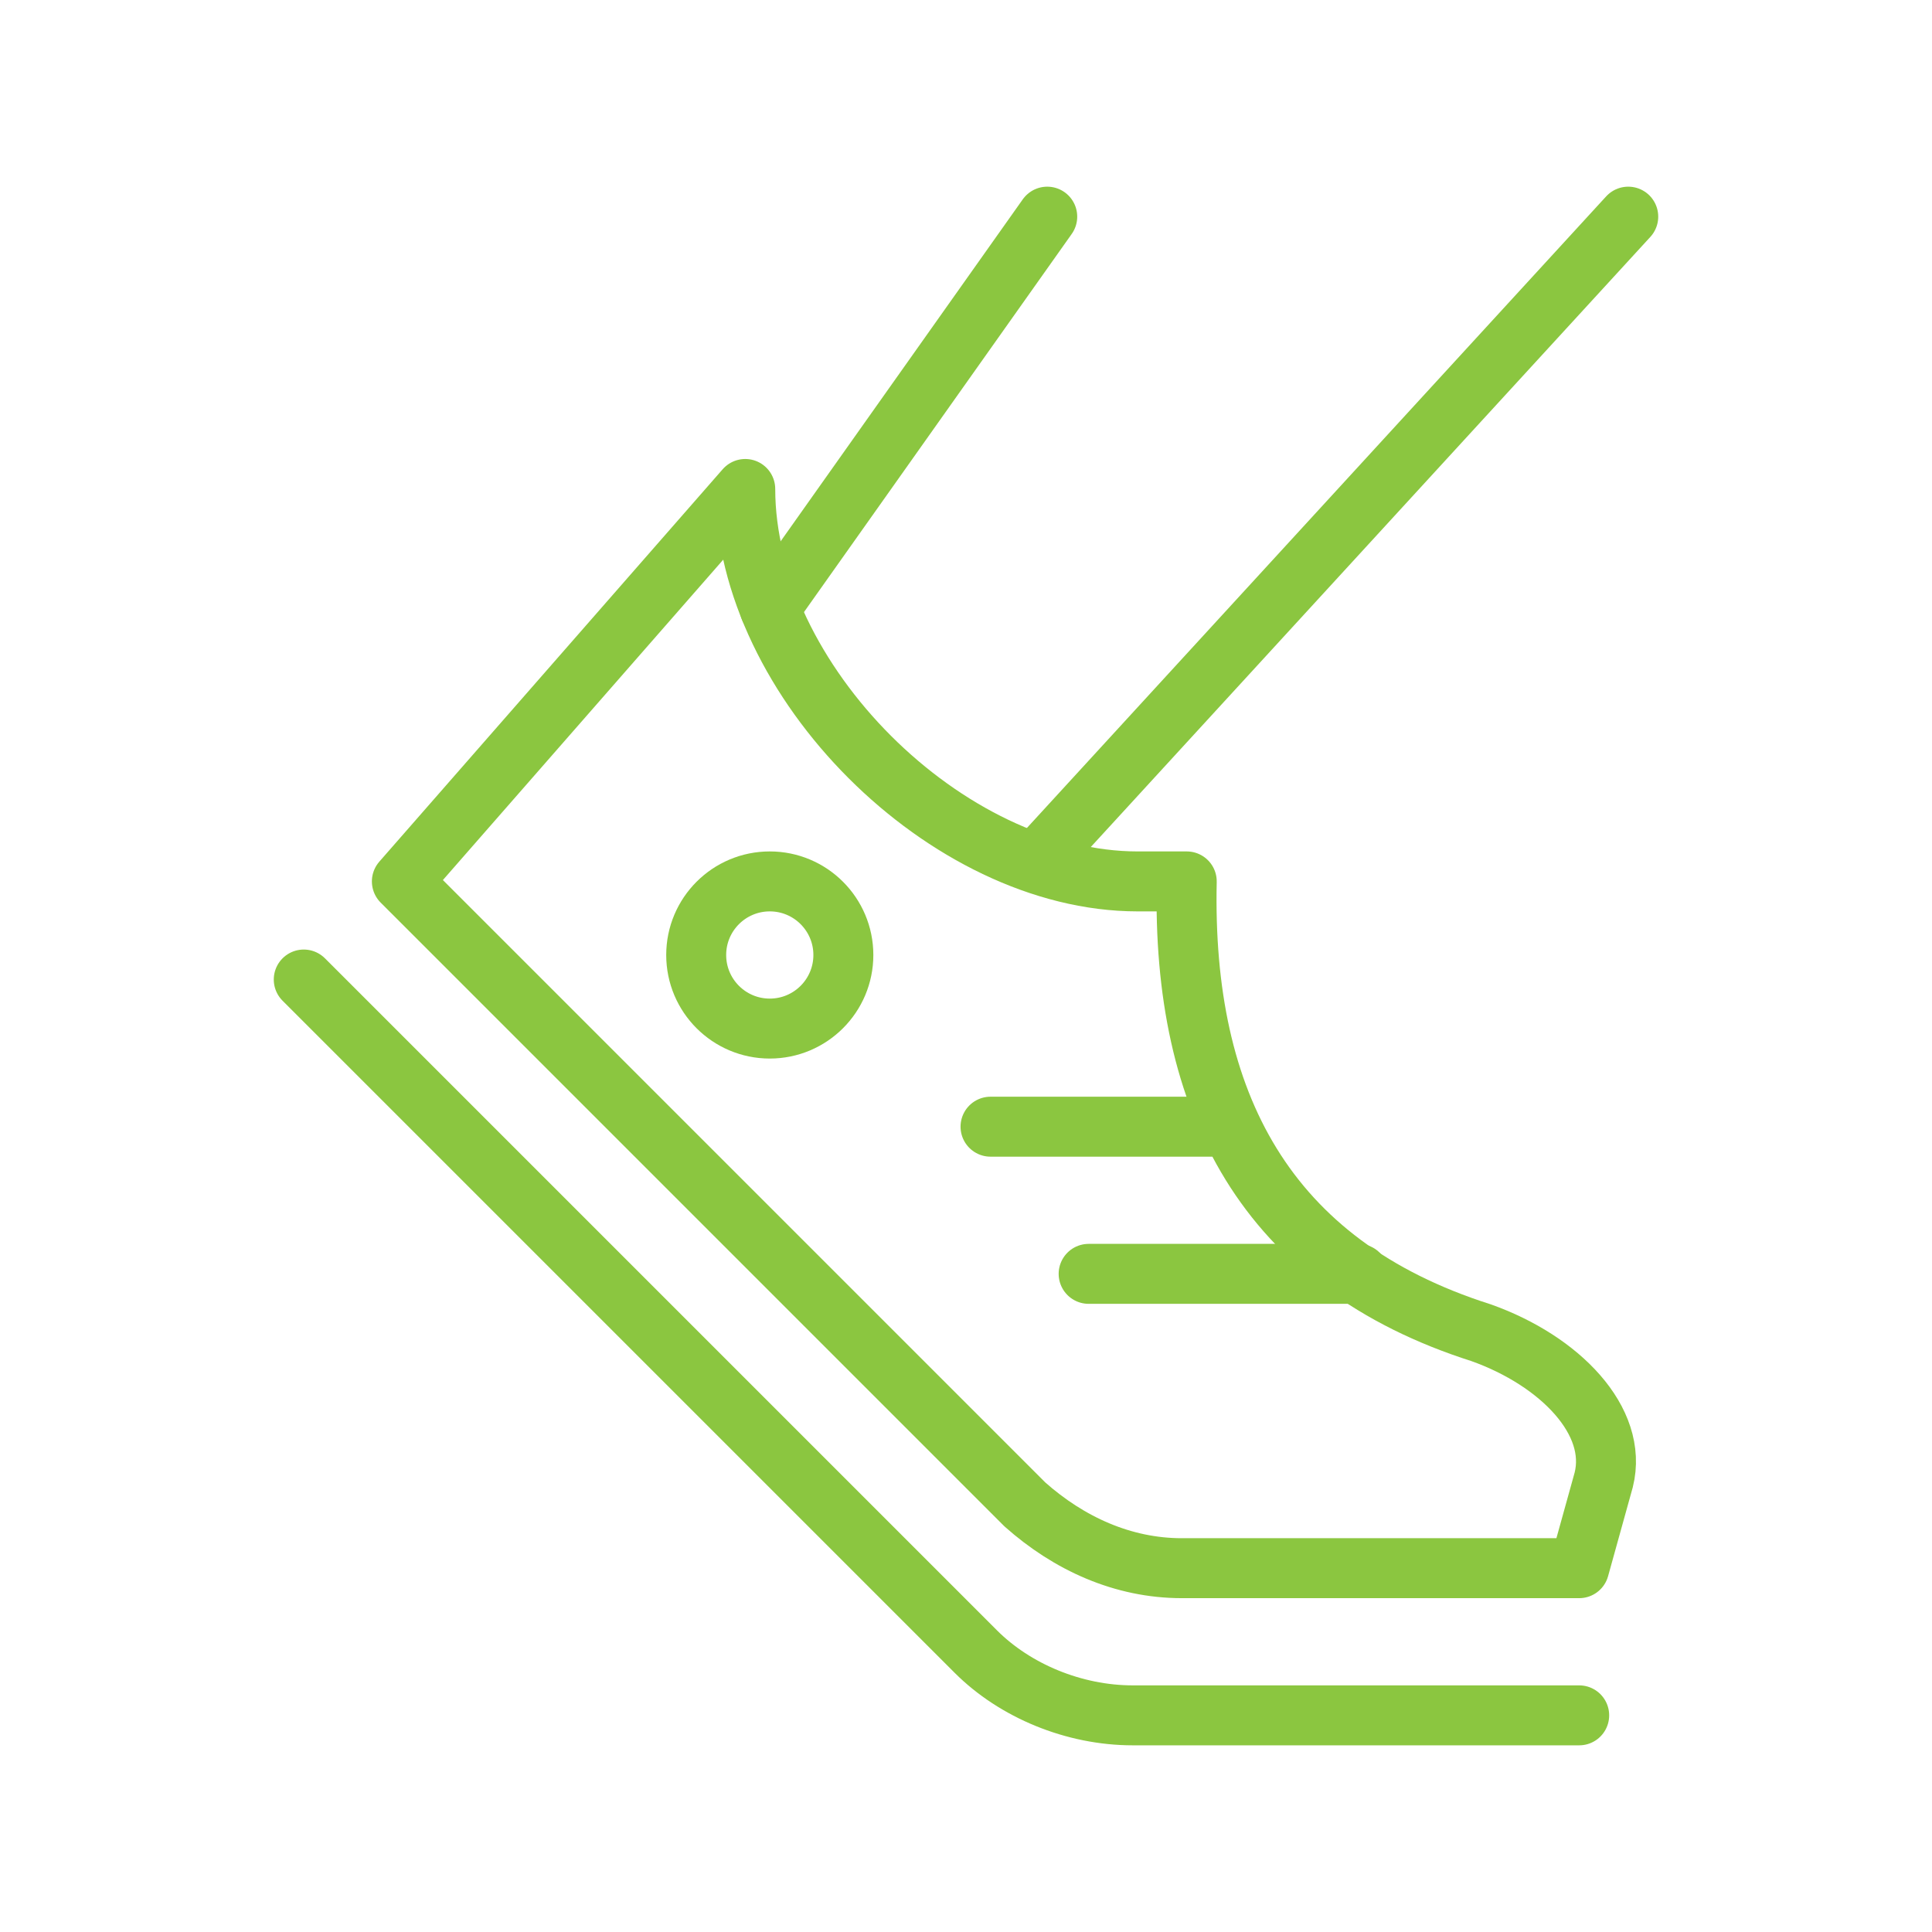
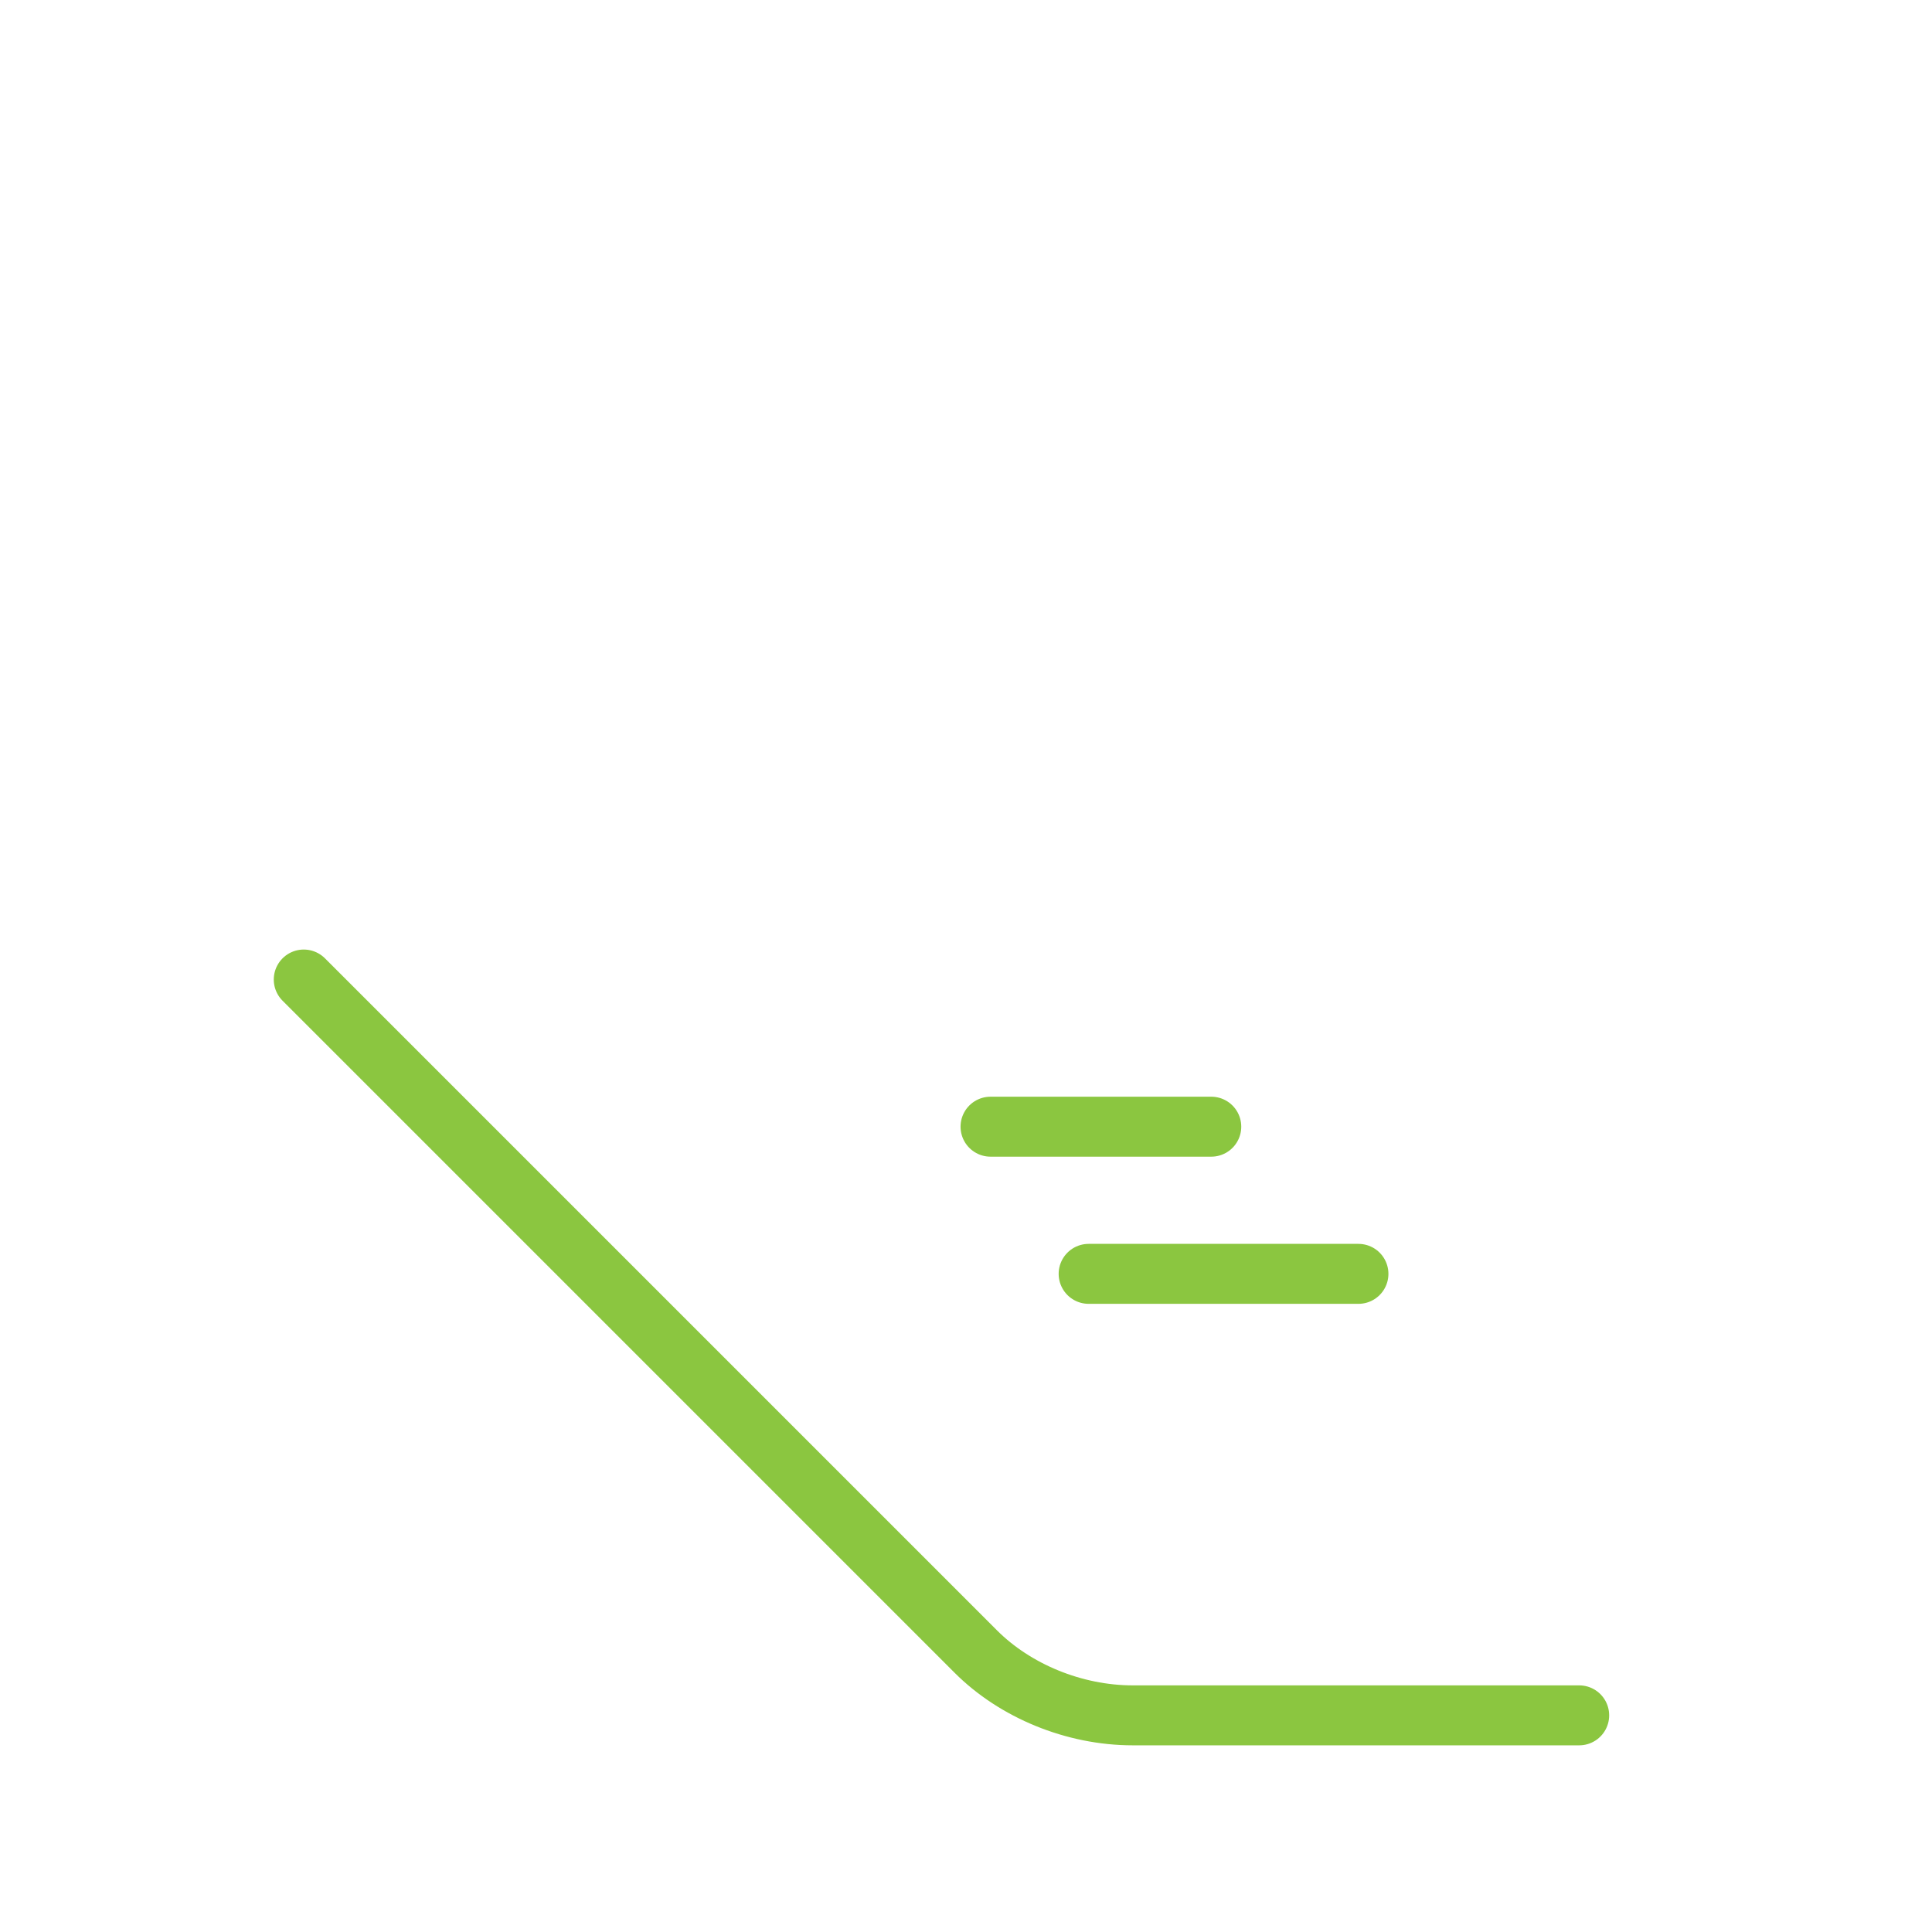
<svg xmlns="http://www.w3.org/2000/svg" version="1.1" id="Ebene_1" x="0px" y="0px" viewBox="0 0 837.8 837.8" style="enable-background:new 0 0 837.8 837.8;" xml:space="preserve">
  <style type="text/css">
	.st0{fill:none;}
	.st1{fill:none;stroke:#8BC640;stroke-width:26;stroke-linecap:round;stroke-linejoin:round;stroke-miterlimit:10;}
</style>
-   <rect class="st0" width="837.8" height="837.8" />
  <g>
-     <path class="st1" d="M684.806,680.033H512.499c-25.527,0-48.927-10.636-68.072-27.654   l-270.161-270.161l148.907-170.18l0,0c0,82.963,87.217,170.18,170.18,170.18h21.273l0,0   c-2.127,95.726,34.036,165.925,127.635,195.707   c34.197,12.162,59.563,38.291,53.181,63.818L684.806,680.033z" />
    <path class="st1" d="M131.721,424.763L423.154,716.196   c17.018,17.018,42.545,27.654,68.072,27.654h193.58" />
-     <circle class="st1" cx="333.81" cy="414.126" r="31.909" />
    <line class="st1" x1="429.536" y1="488.58" x2="525.262" y2="488.58" />
    <line class="st1" x1="472.081" y1="552.398" x2="589.08" y2="552.398" />
-     <path class="st1" d="M706.079,93.95L454.128,368.664" />
-     <path class="st1" d="M333.81,263.875L454.128,93.95" />
  </g>
</svg>